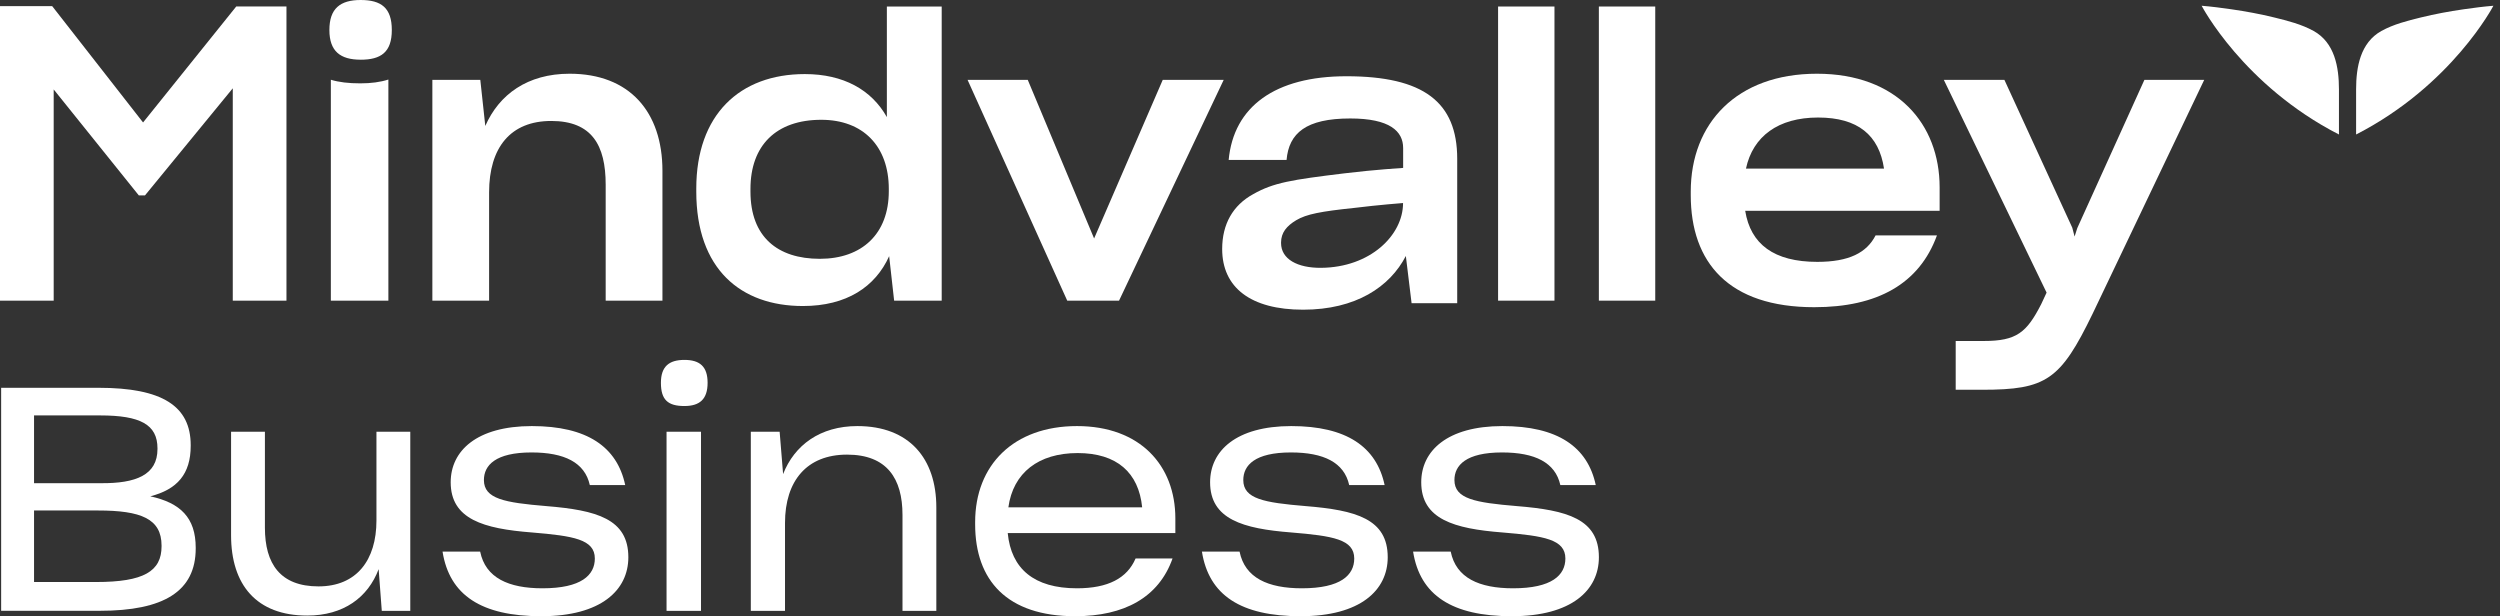
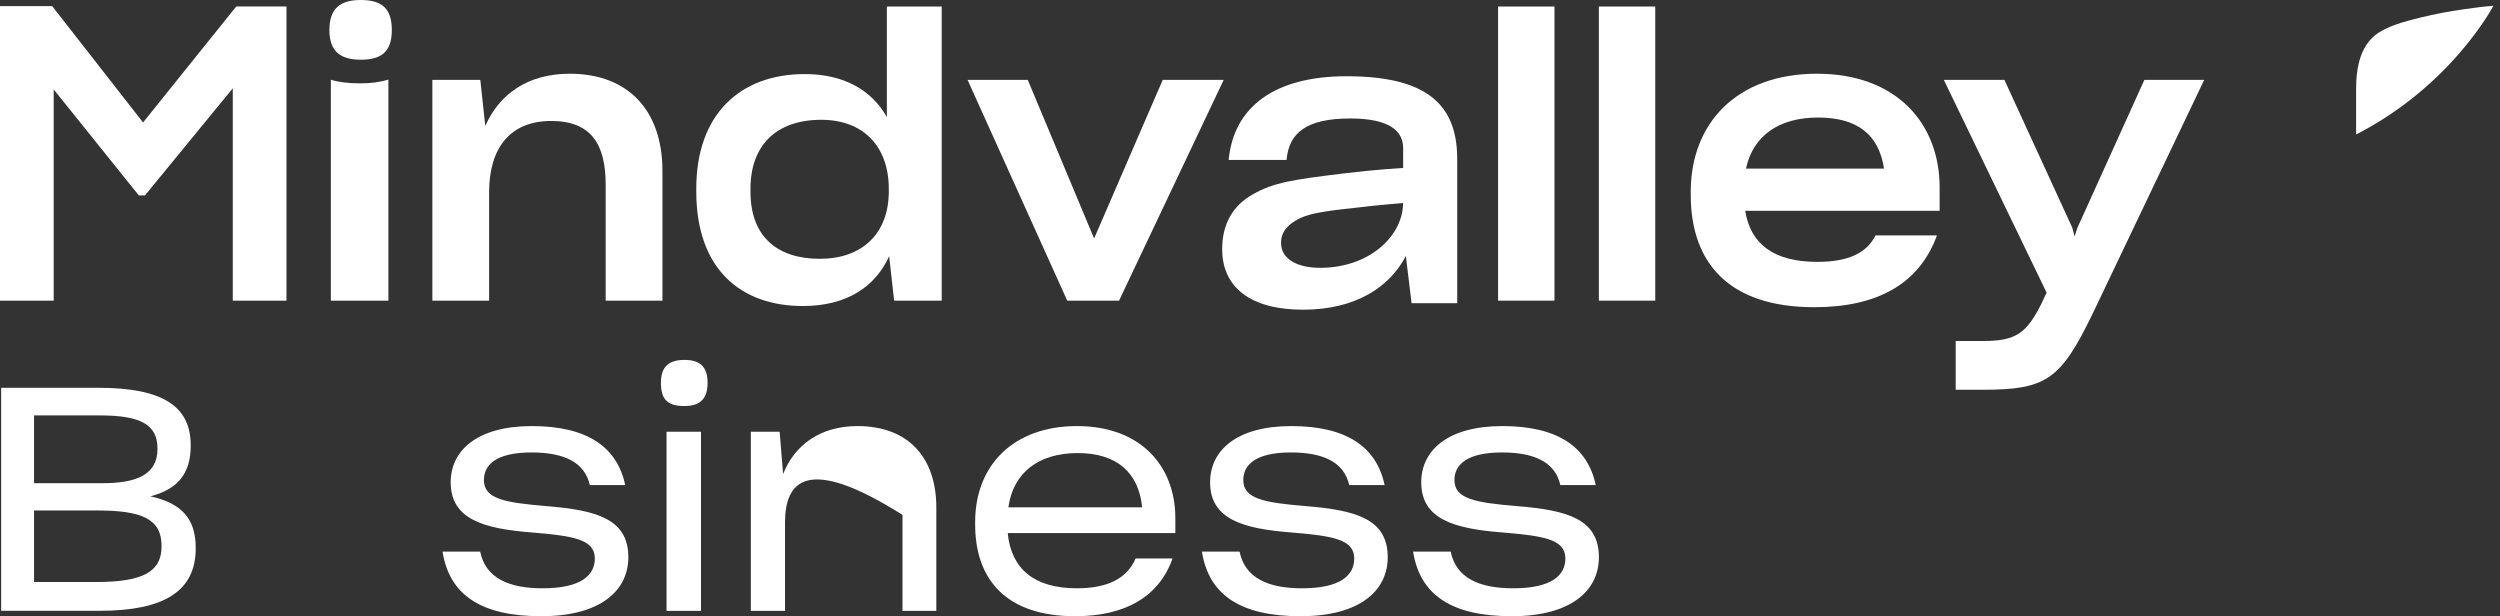
<svg xmlns="http://www.w3.org/2000/svg" width="783" height="193" viewBox="0 0 783 193" fill="none">
  <rect x="0" y="0" width="783" height="193" fill="#333333" stroke="none" />
  <path d="M16.815 28.01V94.174H0V1.913H16.337L44.805 38.355L73.99 2.032H89.721V94.174H72.906V27.652L45.402 61.207H43.483L16.815 28.01Z" fill="white" />
  <path d="M153.195 94.174H135.416V25.022H150.431L151.992 39.45C156.318 29.583 165.207 23.09 178.413 23.09C197.146 23.09 207.478 34.999 207.478 53.519V94.174H189.699V57.85C189.699 45.464 185.373 37.886 172.645 37.886C159.917 37.886 153.186 46.181 153.186 60.26V94.174H153.195Z" fill="white" />
  <path d="M278.492 80.214C274.166 89.833 265.158 95.847 251.465 95.847C232.006 95.847 218.075 84.297 218.075 60.011V59.046C218.075 35.955 231.648 23.201 252.062 23.201C264.193 23.201 272.963 28.13 277.766 36.673V2.041H294.939V94.174H280.044L278.483 80.224H278.492V80.214ZM278.372 59.892V59.165C278.372 45.813 270.328 37.519 257.233 37.519C243.063 37.519 235.046 45.574 235.046 59.165V60.011C235.046 74.2 243.54 81.06 256.755 81.06C269.97 81.06 278.372 73.244 278.372 59.892Z" fill="white" />
  <path d="M334.262 94.174L303.039 25.012H321.892L342.674 74.688L364.172 25.012H383.264L350.479 94.174H334.262Z" fill="white" />
  <path d="M486.86 2.041H469.201V94.164H486.86V2.041Z" fill="white" />
  <path d="M518.423 2.041H500.764V94.164H518.423V2.041Z" fill="white" />
  <path d="M568.215 96.215C541.436 96.215 529.544 82.265 529.544 61.096V60.011C529.544 38.604 543.962 23.09 569.06 23.09C594.157 23.09 607.492 38.843 607.492 58.687V66.025H546.597C548.278 76.49 555.606 82.017 569.179 82.017C579.152 82.017 584.671 79.129 587.435 73.722H606.656C601.128 88.877 588.041 96.215 568.224 96.215M546.836 52.802H590.071C588.51 42.337 581.907 36.81 569.418 36.81C556.929 36.81 549.003 42.705 546.836 52.802Z" fill="white" />
  <path d="M612.524 122.073V106.799H621.294C631.625 106.799 634.748 104.151 639.312 95.249L640.992 91.645L608.805 25.012H627.777L649.037 71.313L649.762 74.081L650.607 71.432L671.628 25.012H690.361L655.41 98.256C645.317 119.066 640.873 122.073 620.817 122.073H612.524Z" fill="white" />
  <path d="M112.835 26.107C109.198 26.107 106.149 25.757 103.624 24.976V94.174H121.642V24.911C119.144 25.721 116.214 26.107 112.835 26.107Z" fill="white" />
  <path d="M112.927 18.704C119.291 18.704 122.716 16.378 122.716 9.407C122.716 2.437 119.392 0 112.927 0H112.954C106.489 0 103.165 2.731 103.165 9.398C103.165 16.065 106.599 18.695 112.954 18.695H112.927V18.704Z" fill="white" />
-   <path d="M689.553 1.802C692.694 2.06 695.816 2.464 698.929 2.915C703.42 3.568 707.883 4.386 712.291 5.471C716.46 6.492 720.85 7.605 724.633 9.701C731.227 13.361 732.559 21.012 732.559 27.973V42.126C702.529 26.732 689.553 1.802 689.553 1.802Z" fill="white" />
  <path d="M780.936 1.802C777.795 2.06 774.673 2.464 771.56 2.915C767.069 3.568 762.606 4.386 758.198 5.471C754.029 6.492 749.639 7.605 745.856 9.701C739.262 13.361 737.931 21.012 737.931 27.973V42.126C767.96 26.732 780.936 1.802 780.936 1.802Z" fill="white" />
  <path d="M440.319 80.159C435.278 89.897 424.588 96.997 408.132 96.997C391.676 96.997 382.786 90.026 382.786 77.998C382.786 70.182 386.147 64.287 392.511 60.802C398.875 57.197 404.486 56.306 421.145 54.282C430.806 53.114 439.465 52.59 439.465 52.59V46.365C439.465 41.077 435.259 37.105 422.89 37.105C409.078 37.105 403.669 41.675 402.953 50.098H384.816C386.377 33.38 399.353 23.881 421.687 23.881C445.829 23.881 456.399 31.937 456.399 49.74V94.964H442.11L440.31 80.168L440.319 80.159ZM439.438 63.589C439.438 63.589 431.907 64.159 424.102 65.124C413.771 66.209 409.206 67.046 405.965 68.977C402.962 70.779 401.226 72.867 401.226 75.993V76.113C401.226 81.162 406.369 83.948 413.771 83.883C429.143 83.764 439.438 73.695 439.438 63.589Z" fill="white" />
  <path d="M0.358 191.326V121.457H30.874C50.793 121.457 59.728 127.159 59.728 139.435V139.628C59.728 148.474 55.504 153.284 47.073 155.445C56.495 157.504 61.298 162.13 61.298 171.556V171.749C61.298 185.211 51.289 191.299 31.269 191.299H0.358V191.326ZM49.323 140.621V140.428C49.323 132.961 43.924 130.11 31.37 130.11H10.662V151.334H31.563C42.555 151.435 49.323 148.778 49.323 140.621ZM10.662 159.886V182.287H30.094C45.007 182.287 50.6 178.949 50.6 171.087V170.893C50.6 162.443 44.126 159.886 30.681 159.886H10.662Z" fill="white" />
-   <path d="M118.593 178.259C115.259 187.106 107.6 192.798 96.222 192.798C80.326 192.798 72.373 183.17 72.373 167.638V135.214H82.971V165.284C82.971 176.586 87.783 183.657 99.749 183.657C111.714 183.657 117.904 175.399 117.904 163.022V135.214H128.501V191.326H119.575L118.593 178.259Z" fill="white" />
  <path d="M150.385 172.76C152.057 181.018 159.311 184.255 169.909 184.255C182.077 184.255 186.301 180.126 186.301 174.921C186.301 168.926 179.625 167.85 166.575 166.765C151.46 165.588 141.156 162.636 141.156 151.04C141.156 141.21 149.302 133.448 166.575 133.448C183.849 133.448 193.271 139.931 195.815 151.923H184.731C183.16 144.851 176.778 141.706 166.474 141.706C155.188 141.706 151.561 145.734 151.561 150.35C151.561 156.245 158.035 157.422 171.084 158.507C186.88 159.785 196.797 162.535 196.797 174.526C196.797 184.843 188.257 193 169.514 193C150.771 193 140.761 186.416 138.603 172.76H150.385Z" fill="white" />
  <path d="M207 119.894C207 114.781 209.553 112.721 214.356 112.721C219.159 112.721 221.62 114.781 221.62 119.894C221.62 125.007 219.168 127.168 214.356 127.168C209.158 127.168 207 125.2 207 119.894ZM208.763 191.326V135.214H219.554V191.326H208.763Z" fill="white" />
-   <path d="M245.854 191.326H235.156V135.214H244.183L245.267 148.483C248.802 139.444 256.847 133.448 268.528 133.448C284.819 133.448 293.258 143.665 293.258 158.902V191.326H282.661V161.256C282.661 149.955 277.849 142.387 265.295 142.387C252.742 142.387 245.864 150.543 245.864 163.804V191.317L245.854 191.326Z" fill="white" />
+   <path d="M245.854 191.326H235.156V135.214H244.183L245.267 148.483C248.802 139.444 256.847 133.448 268.528 133.448C284.819 133.448 293.258 143.665 293.258 158.902V191.326H282.661V161.256C252.742 142.387 245.864 150.543 245.864 163.804V191.317L245.854 191.326Z" fill="white" />
  <path d="M336.723 193C315.427 193 305.417 181.8 305.417 164.208V163.518C305.417 145.633 317.484 133.448 337.311 133.448C357.137 133.448 368.12 145.826 368.12 162.341V166.958H315.62C316.703 178.158 323.866 184.255 337.311 184.255C347.027 184.255 353.014 181.11 355.659 174.921H367.239C362.923 187.106 352.123 193 336.723 193ZM315.822 158.902H357.725C356.641 147.996 349.772 141.899 337.513 141.899C325.253 141.899 317.3 148.088 315.822 158.902Z" fill="white" />
  <path d="M388.232 172.76C389.903 181.018 397.158 184.255 407.755 184.255C419.923 184.255 424.148 180.126 424.148 174.921C424.148 168.926 417.471 167.85 404.422 166.765C389.306 165.588 379.003 162.636 379.003 151.04C379.003 141.21 387.148 133.448 404.422 133.448C421.696 133.448 431.118 139.931 433.662 151.923H422.568C420.998 144.851 414.615 141.706 404.312 141.706C393.026 141.706 389.398 145.734 389.398 150.35C389.398 156.245 395.872 157.422 408.922 158.507C424.717 159.785 434.635 162.535 434.635 174.526C434.635 184.843 426.094 193 407.351 193C388.608 193 378.599 186.416 376.441 172.76H388.232Z" fill="white" />
  <path d="M454.361 172.76C456.032 181.018 463.287 184.255 473.893 184.255C486.061 184.255 490.276 180.126 490.276 174.921C490.276 168.926 483.6 167.85 470.551 166.765C455.435 165.588 445.131 162.636 445.131 151.04C445.131 141.21 453.277 133.448 470.551 133.448C487.824 133.448 497.246 139.931 499.79 151.923H488.697C487.126 144.851 480.744 141.706 470.441 141.706C459.154 141.706 455.527 145.734 455.527 150.35C455.527 156.245 462.001 157.422 475.06 158.507C490.855 159.785 500.773 162.535 500.773 174.526C500.773 184.843 492.232 193 473.489 193C454.746 193 444.737 186.416 442.578 172.76H454.361Z" fill="white" />
</svg>